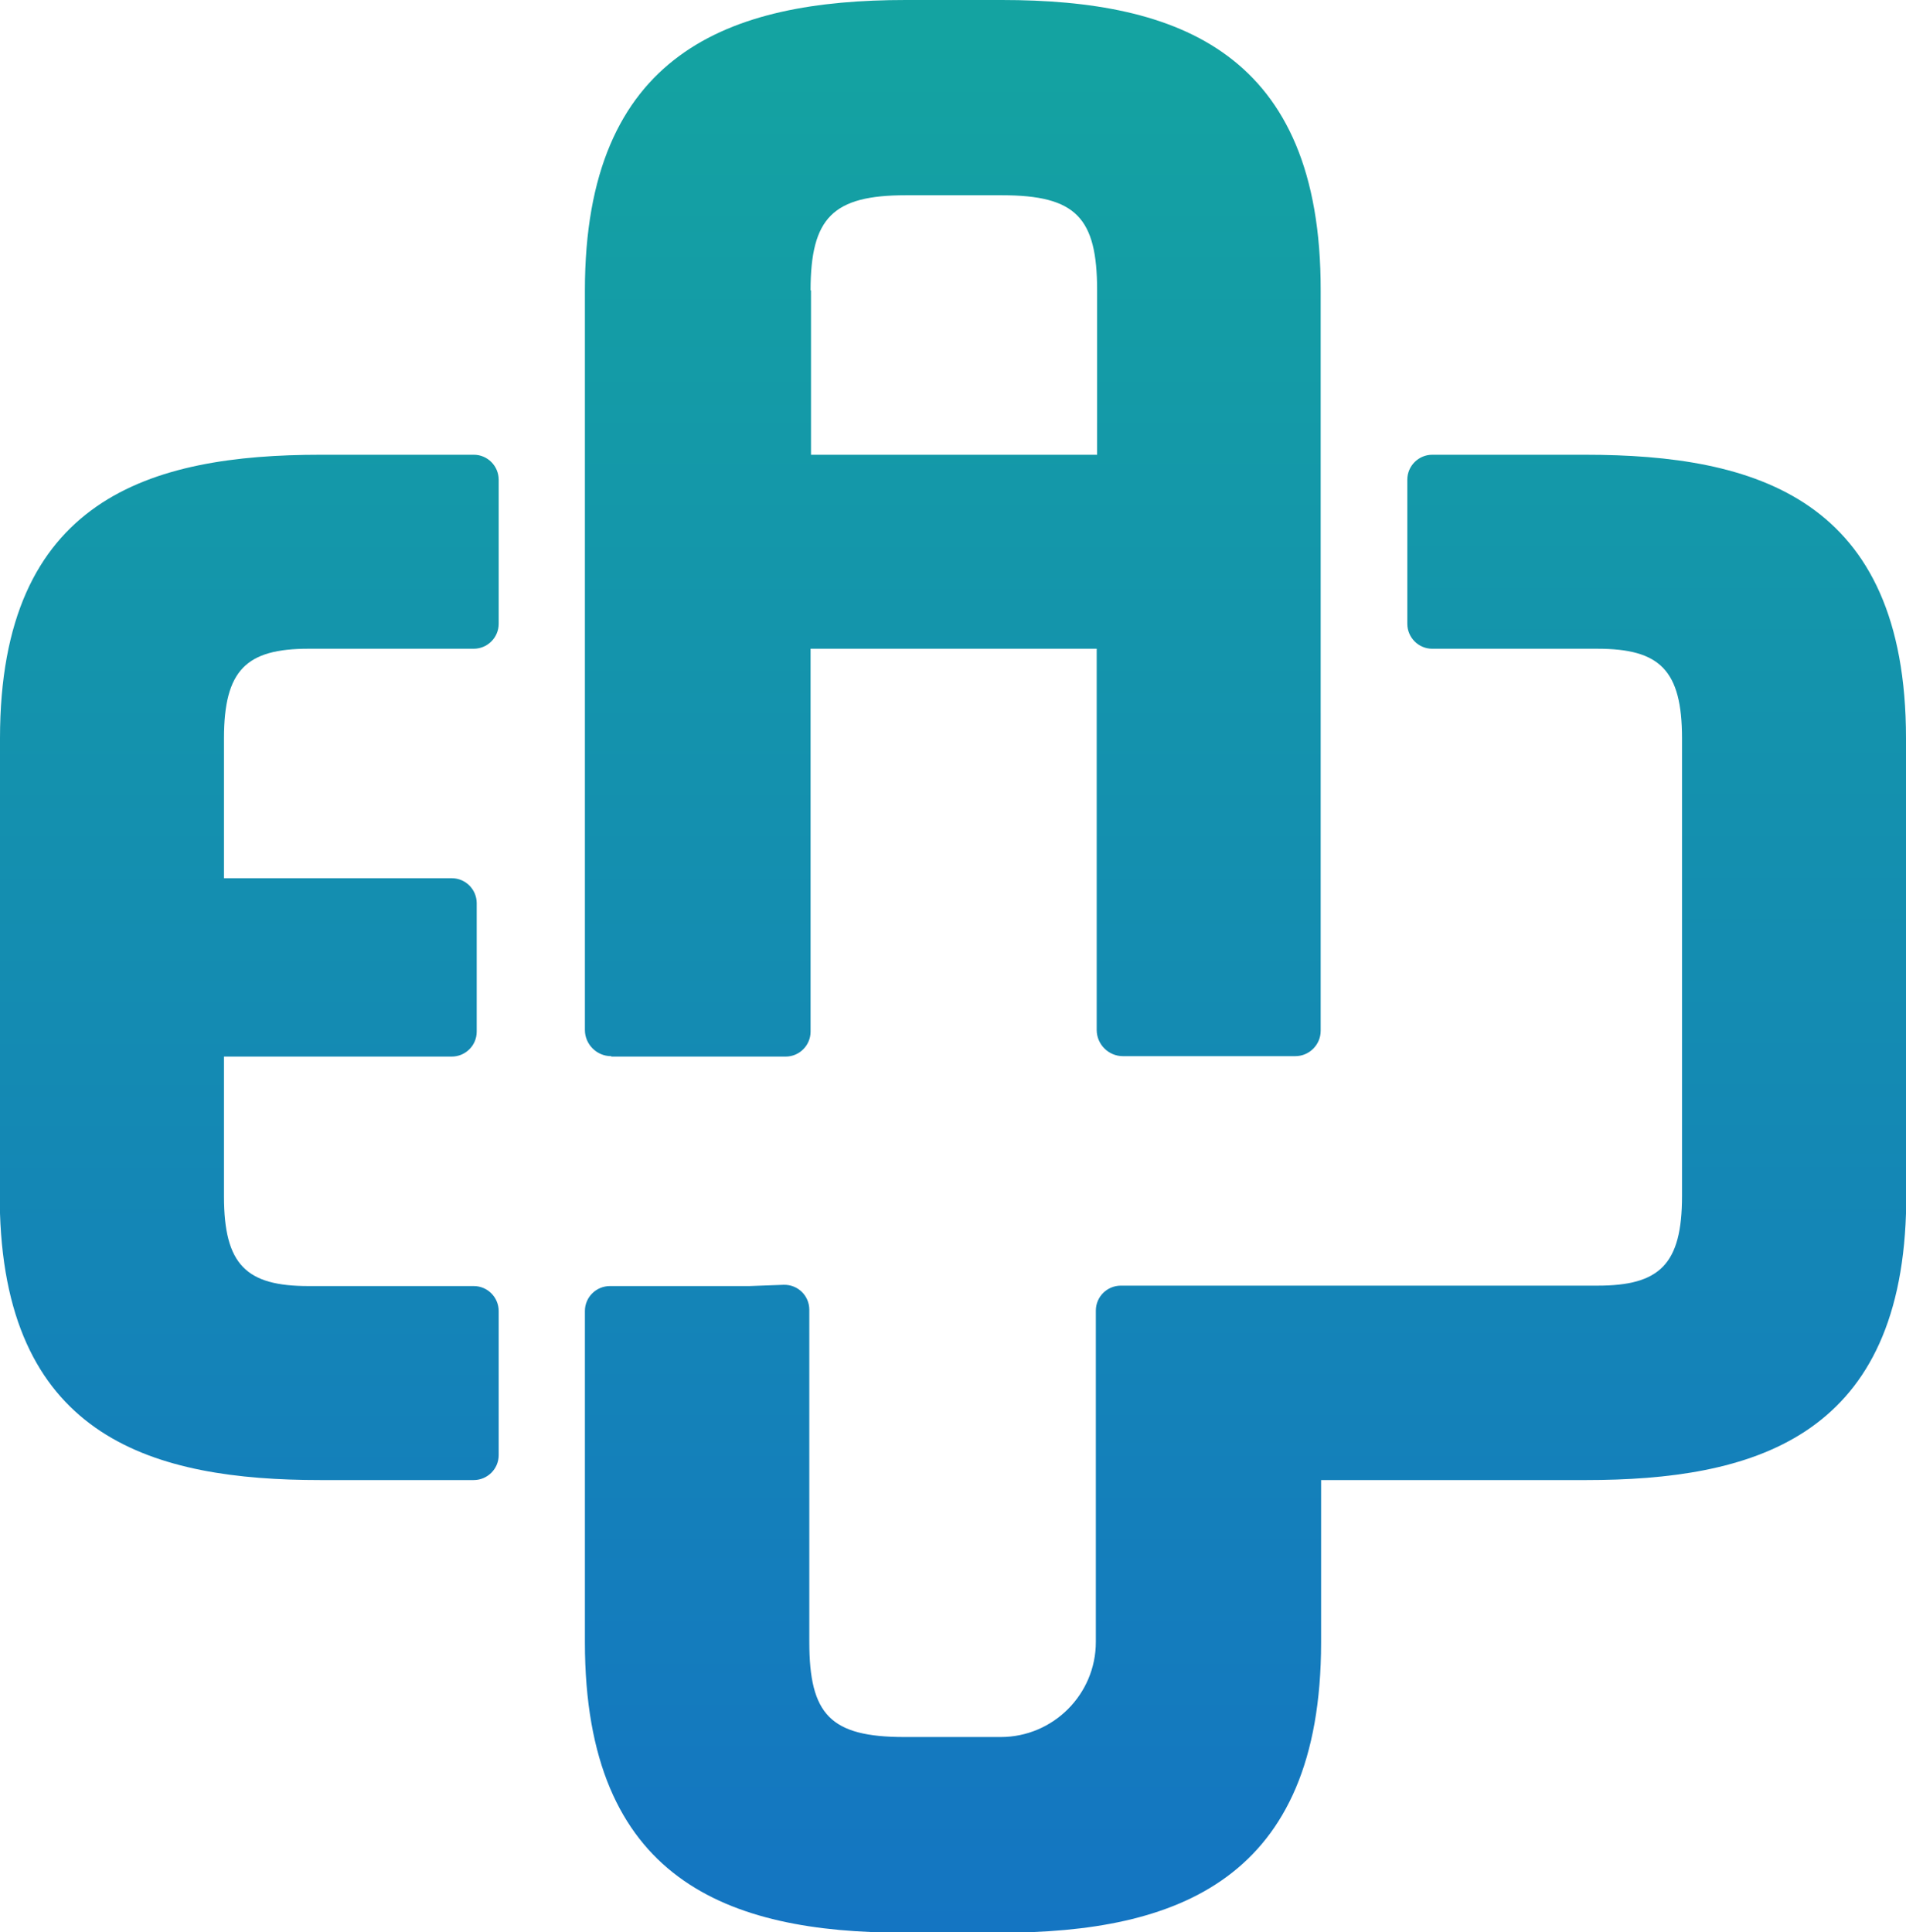
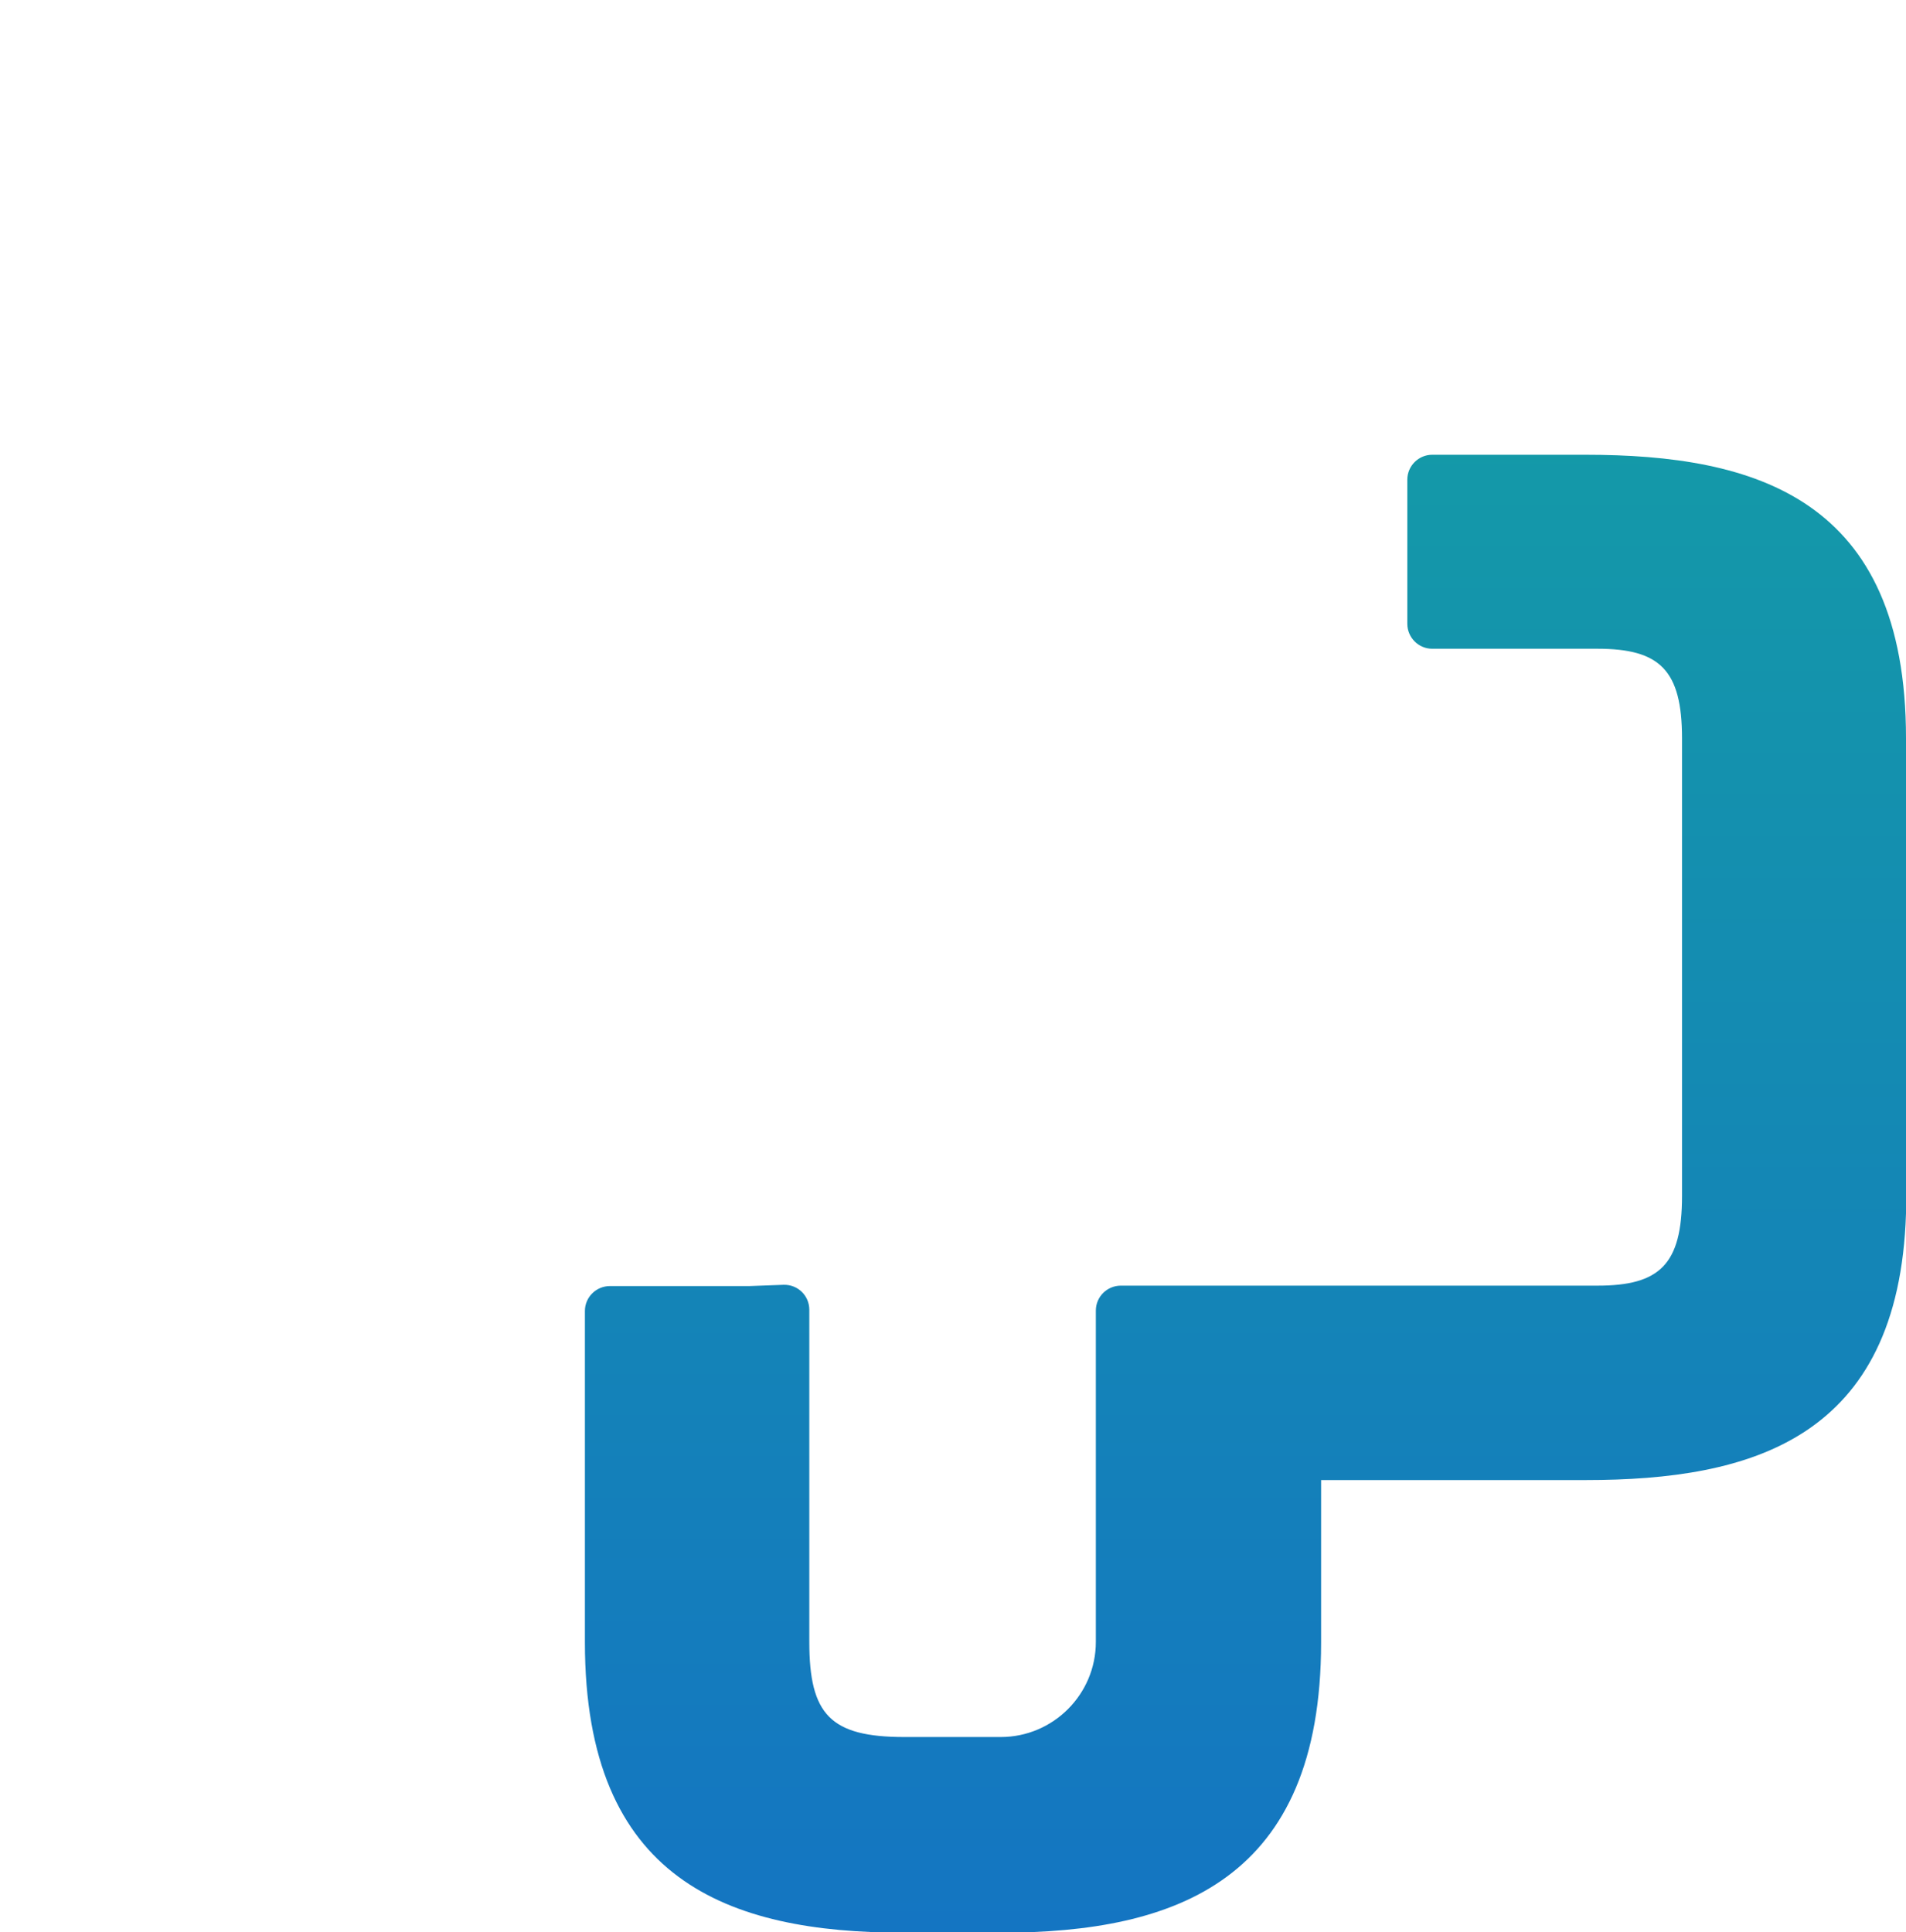
<svg xmlns="http://www.w3.org/2000/svg" xmlns:xlink="http://www.w3.org/1999/xlink" id="Logo_x5F_vertikal" version="1.1" viewBox="0 0 451 457.2">
  <defs>
    <style>
      .st0 {
        fill: url(#Unbenannter_Verlauf_3);
      }

      .st1 {
        fill: url(#Unbenannter_Verlauf_31);
      }

      .st2 {
        fill: url(#Unbenannter_Verlauf_32);
      }
    </style>
    <linearGradient id="Unbenannter_Verlauf_3" data-name="Unbenannter Verlauf 3" x1="225.5" y1="457.4" x2="225.5" y2="7.1" gradientUnits="userSpaceOnUse">
      <stop offset="0" stop-color="#1475c2" />
      <stop offset="1" stop-color="#14a3a1" />
    </linearGradient>
    <linearGradient id="Unbenannter_Verlauf_31" data-name="Unbenannter Verlauf 3" x1="59" y1="457.4" x2="59" y2="7.1" xlink:href="#Unbenannter_Verlauf_3" />
    <linearGradient id="Unbenannter_Verlauf_32" data-name="Unbenannter Verlauf 3" x1="294.7" y1="457.2" x2="294.7" y2="7" xlink:href="#Unbenannter_Verlauf_3" />
  </defs>
  <g id="Icon">
-     <path id="A" class="st0" d="M144.7,250h41.2c3.3,0,5.9-2.7,5.9-5.9v-90.6h67.7v90.2c0,3.4,2.8,6.2,6.2,6.2h40.6c0,0,.2,0,.2,0,3.3,0,6-2.7,6-6V68.7C312.6,12.5,278.9,0,237.1,0h-22.8c-41.8,0-75.9,12.5-75.9,68.7v175c0,3.4,2.8,6.2,6.2,6.2ZM191.8,68.7c0-17.2,5.3-22.5,22.5-22.5h22.8c17.5,0,22.5,5.3,22.5,22.5v38.9h-67.7v-38.9Z" />
-     <path id="E" class="st1" d="M112.2,107.6h-36.3C35.6,107.6,0,117.9,0,174.7v112.4h0c1.7,53.3,36.5,63.1,75.8,63.1h36.3c3.2,0,5.9-2.6,5.9-5.9v-34.1c0-3.2-2.6-5.9-5.9-5.9h-39.1c-14.7,0-20-5-20-21.2v-33.1h53.9c3.2,0,5.9-2.6,5.9-5.9v-30.4c0-3.2-2.6-5.9-5.9-5.9h-53.9v-33.1c0-16.2,5.3-21.2,20-21.2h39.1c3.2,0,5.9-2.6,5.9-5.9v-34.1c0-3.2-2.6-5.9-5.9-5.9Z" />
    <path id="Plus" class="st2" d="M375.2,107.6h-36.3c-3.2,0-5.9,2.6-5.9,5.9v34.1c0,3.2,2.6,5.9,5.9,5.9h39.1c14.7,0,20,5,20,21.2v6.3h0v92.5h0v9.5c0,16.2-5.3,21.2-20,21.2h-112.8c-3.2,0-5.9,2.6-5.9,5.9v49.6h0v28.8c0,12.4-10.1,22.5-22.5,22.5h-22.8c-17.5,0-22.5-5.3-22.5-22.5v-78.6c0-3.3-2.7-6-6.1-5.9l-8.1.3h-33c-3.2,0-5.9,2.6-5.9,5.9v78.4c0,56.2,33.7,68.7,75.5,68.7h22.8c41.8,0,75.9-12.5,75.9-68.7v-38.4h62.6c39.3,0,74.1-9.8,75.8-63.1h0v-112.4c0-56.8-35.6-67.1-75.9-67.1Z" />
  </g>
</svg>